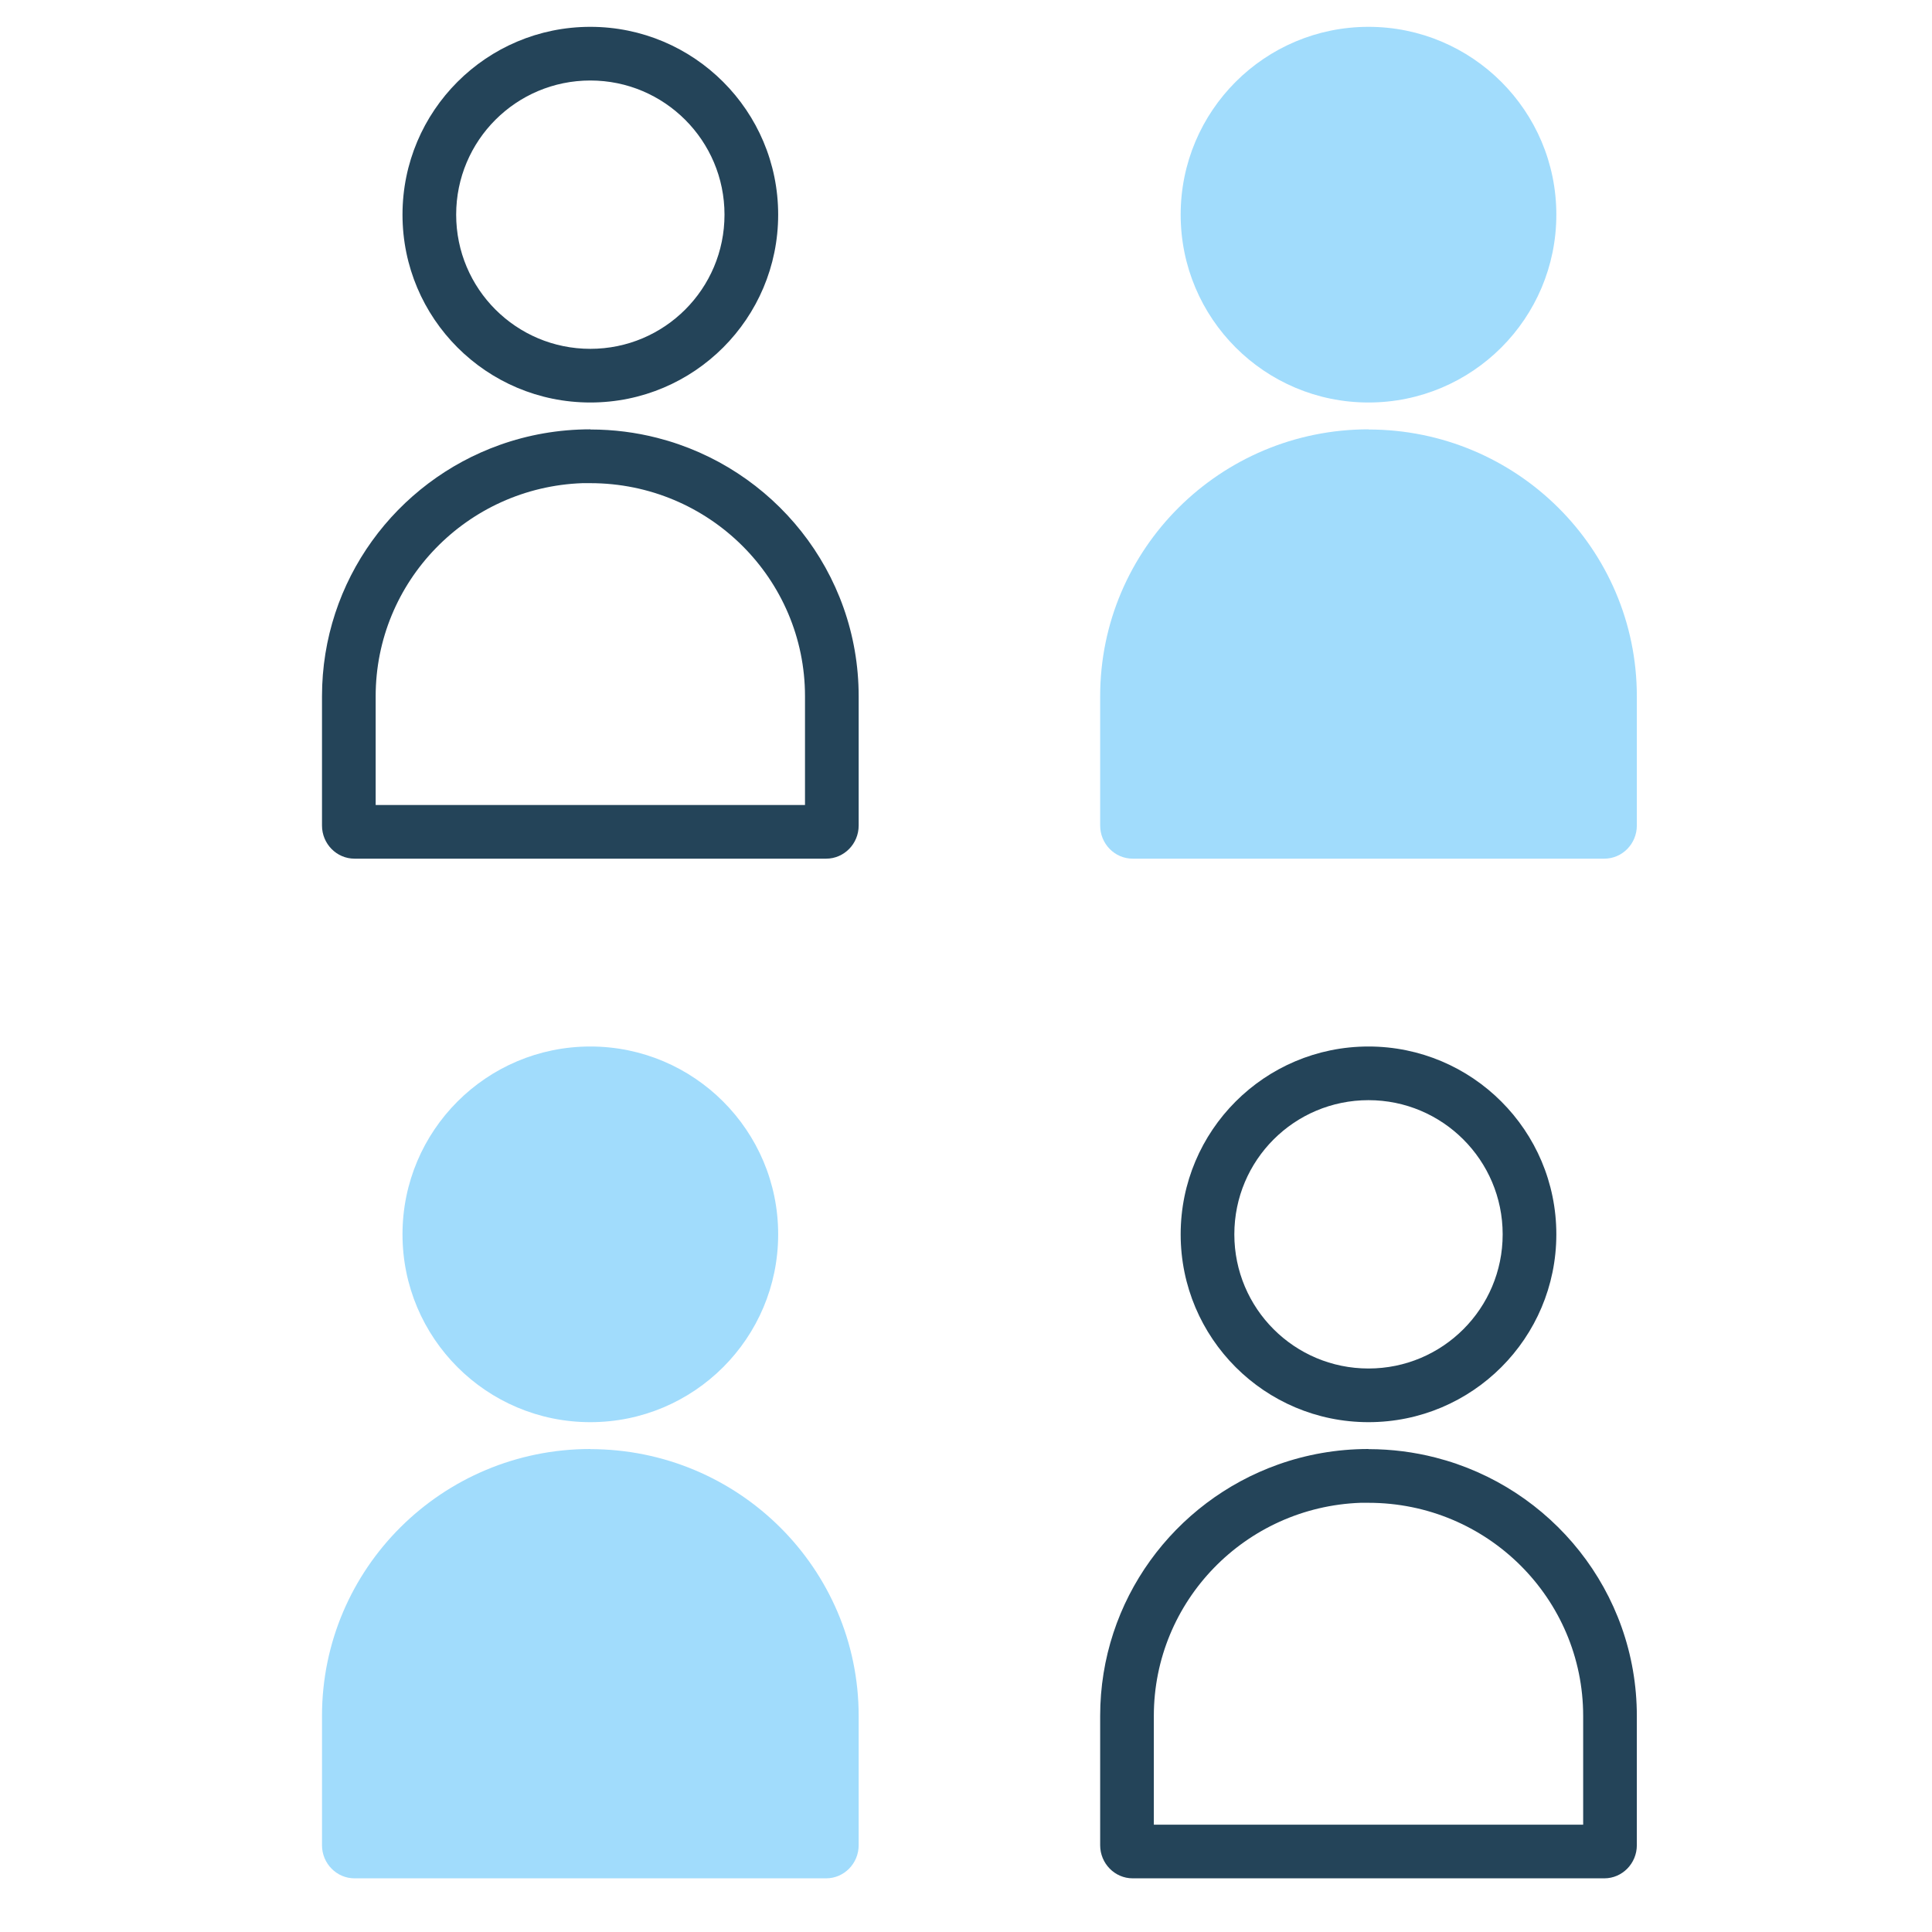
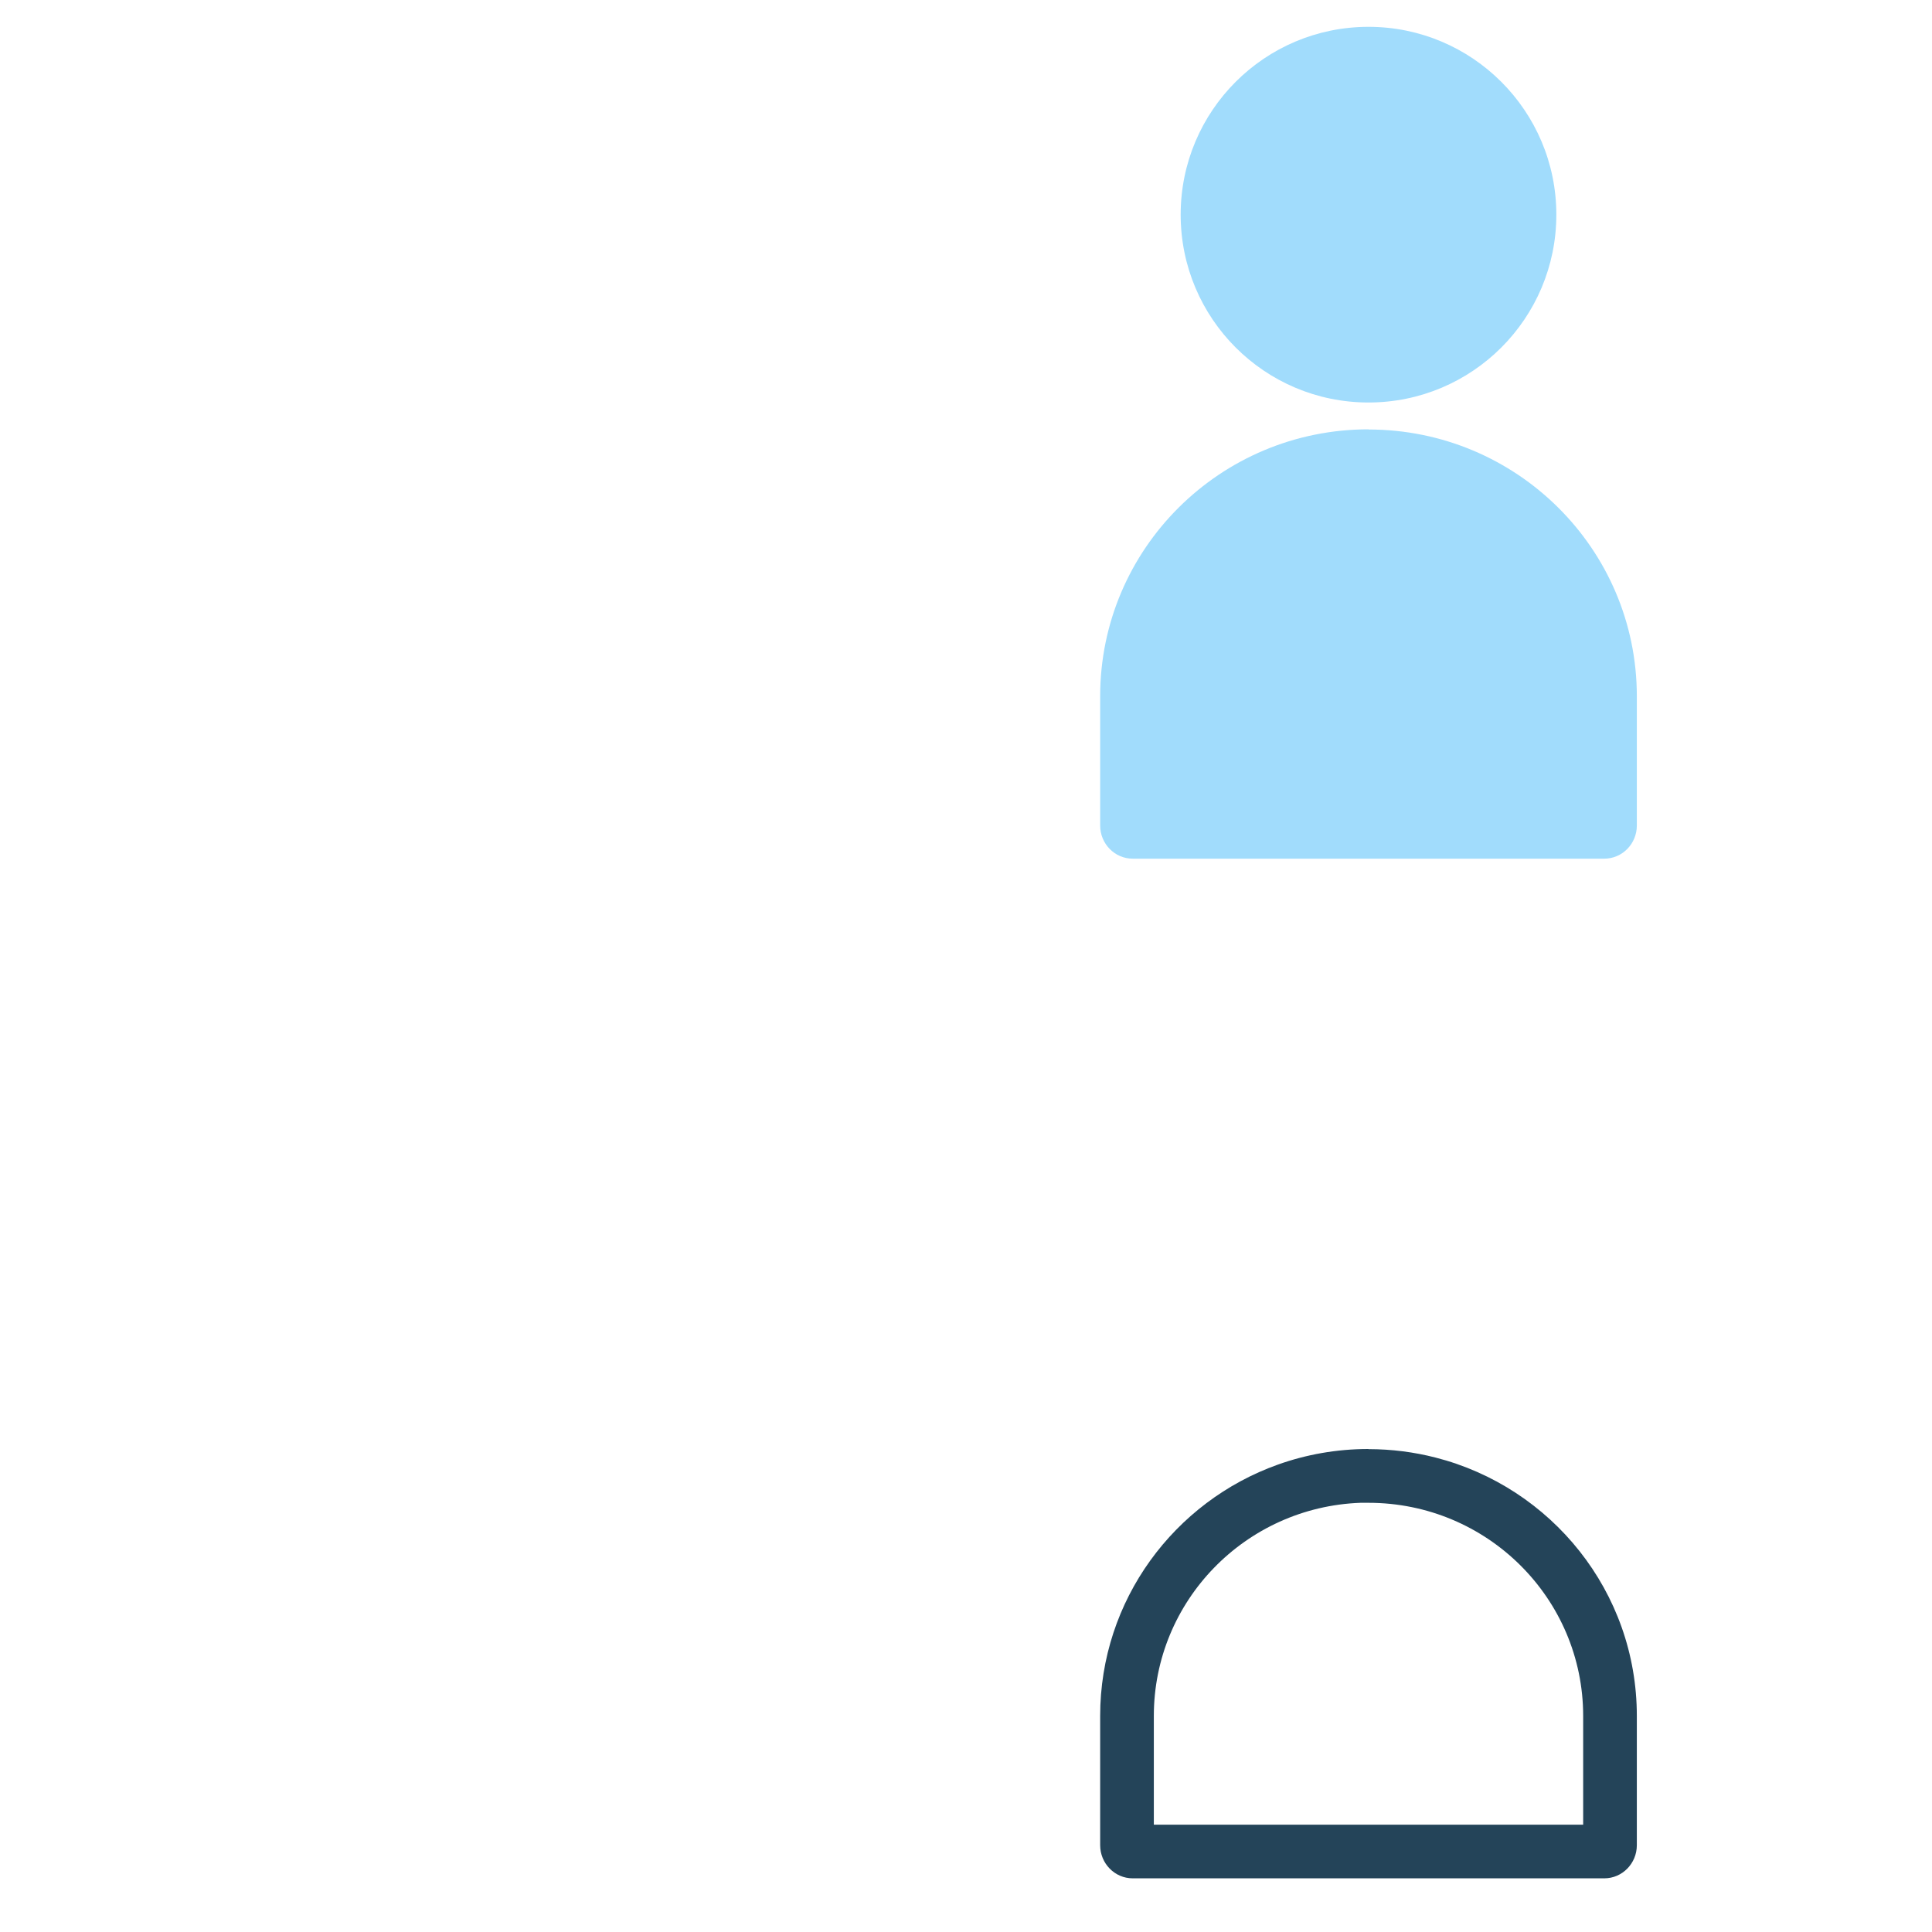
<svg xmlns="http://www.w3.org/2000/svg" width="72" height="72" viewBox="0 0 72 72" fill="none">
  <g id="Icon">
-     <path id="Vector (Stroke)" fill-rule="evenodd" clip-rule="evenodd" d="M18.63 16.579C14.764 17.955 12 21.629 12 25.947V30.766C12 31.446 12.544 32 13.212 32H30.788C31.456 32 32 31.446 32 30.766V25.947C32 21.314 28.812 17.42 24.494 16.318C23.7 16.115 22.867 16.006 22.008 16.006C22.006 16.006 22.005 16.006 22.003 16.006C22.001 16.006 21.999 16.006 21.997 16.006L22.003 16C22.001 16 21.999 16 21.997 16C21.995 16 21.994 16 21.992 16C20.812 16.001 19.68 16.205 18.63 16.579ZM21.702 18.006C17.41 18.162 14 21.667 14 25.947V30H30V25.947C30 21.574 26.43 18.006 21.997 18.006H21.702Z" fill="#244459" />
    <path id="Vector" d="M51.003 16C45.476 16 41 20.452 41 25.947V30.766C41 31.446 41.544 32 42.212 32H59.788C60.456 32 61 31.446 61 30.766V25.947C61 20.458 56.524 16.006 50.997 16.006L51.003 16Z" fill="#A1DCFC" />
-     <path id="Vector_2" d="M22.003 54C16.476 54 12 58.452 12 63.947V68.766C12 69.446 12.544 70 13.212 70H30.788C31.456 70 32 69.446 32 68.766V63.947C32 58.458 27.524 54.005 21.997 54.005L22.003 54Z" fill="#A1DCFC" />
-     <path id="Vector (Stroke)_2" fill-rule="evenodd" clip-rule="evenodd" d="M22 3C19.237 3 17 5.236 17 8C17 10.764 19.237 13 22 13C24.763 13 27 10.764 27 8C27 5.237 24.759 3 22 3ZM15 8C15 4.132 18.133 1 22 1C25.862 1 29 4.132 29 8C29 11.868 25.867 15 22 15C18.133 15 15 11.868 15 8Z" fill="#244459" />
    <path id="Vector_3" d="M51 1C47.133 1 44 4.132 44 8C44 11.868 47.133 15 51 15C54.867 15 58 11.868 58 8C58 4.132 54.862 1 51 1Z" fill="#A1DCFC" />
-     <path id="Vector_4" d="M22 39C18.133 39 15 42.132 15 46C15 49.868 18.133 53 22 53C25.867 53 29 49.868 29 46C29 42.132 25.862 39 22 39Z" fill="#A1DCFC" />
    <path id="Vector (Stroke)_3" fill-rule="evenodd" clip-rule="evenodd" d="M47.63 54.579C43.764 55.955 41 59.629 41 63.947V68.766C41 69.446 41.544 70 42.212 70H59.788C60.456 70 61 69.446 61 68.766V63.947C61 59.314 57.812 55.42 53.494 54.318C52.7 54.115 51.867 54.006 51.008 54.005C51.006 54.005 51.005 54.005 51.003 54.005C51.001 54.005 50.999 54.005 50.997 54.005L51.003 54C51.001 54 50.999 54 50.997 54C50.995 54 50.994 54 50.992 54C49.812 54.001 48.68 54.205 47.63 54.579ZM50.702 56.005C46.41 56.162 43 59.667 43 63.947V68H59V63.947C59 59.574 55.43 56.005 50.997 56.005H50.702Z" fill="#244459" />
-     <path id="Vector (Stroke)_4" fill-rule="evenodd" clip-rule="evenodd" d="M51 41C48.237 41 46 43.236 46 46C46 48.764 48.237 51 51 51C53.763 51 56 48.764 56 46C56 43.237 53.758 41 51 41ZM44 46C44 42.132 47.133 39 51 39C54.862 39 58 42.132 58 46C58 49.868 54.867 53 51 53C47.133 53 44 49.868 44 46Z" fill="#244459" />
  </g>
</svg>